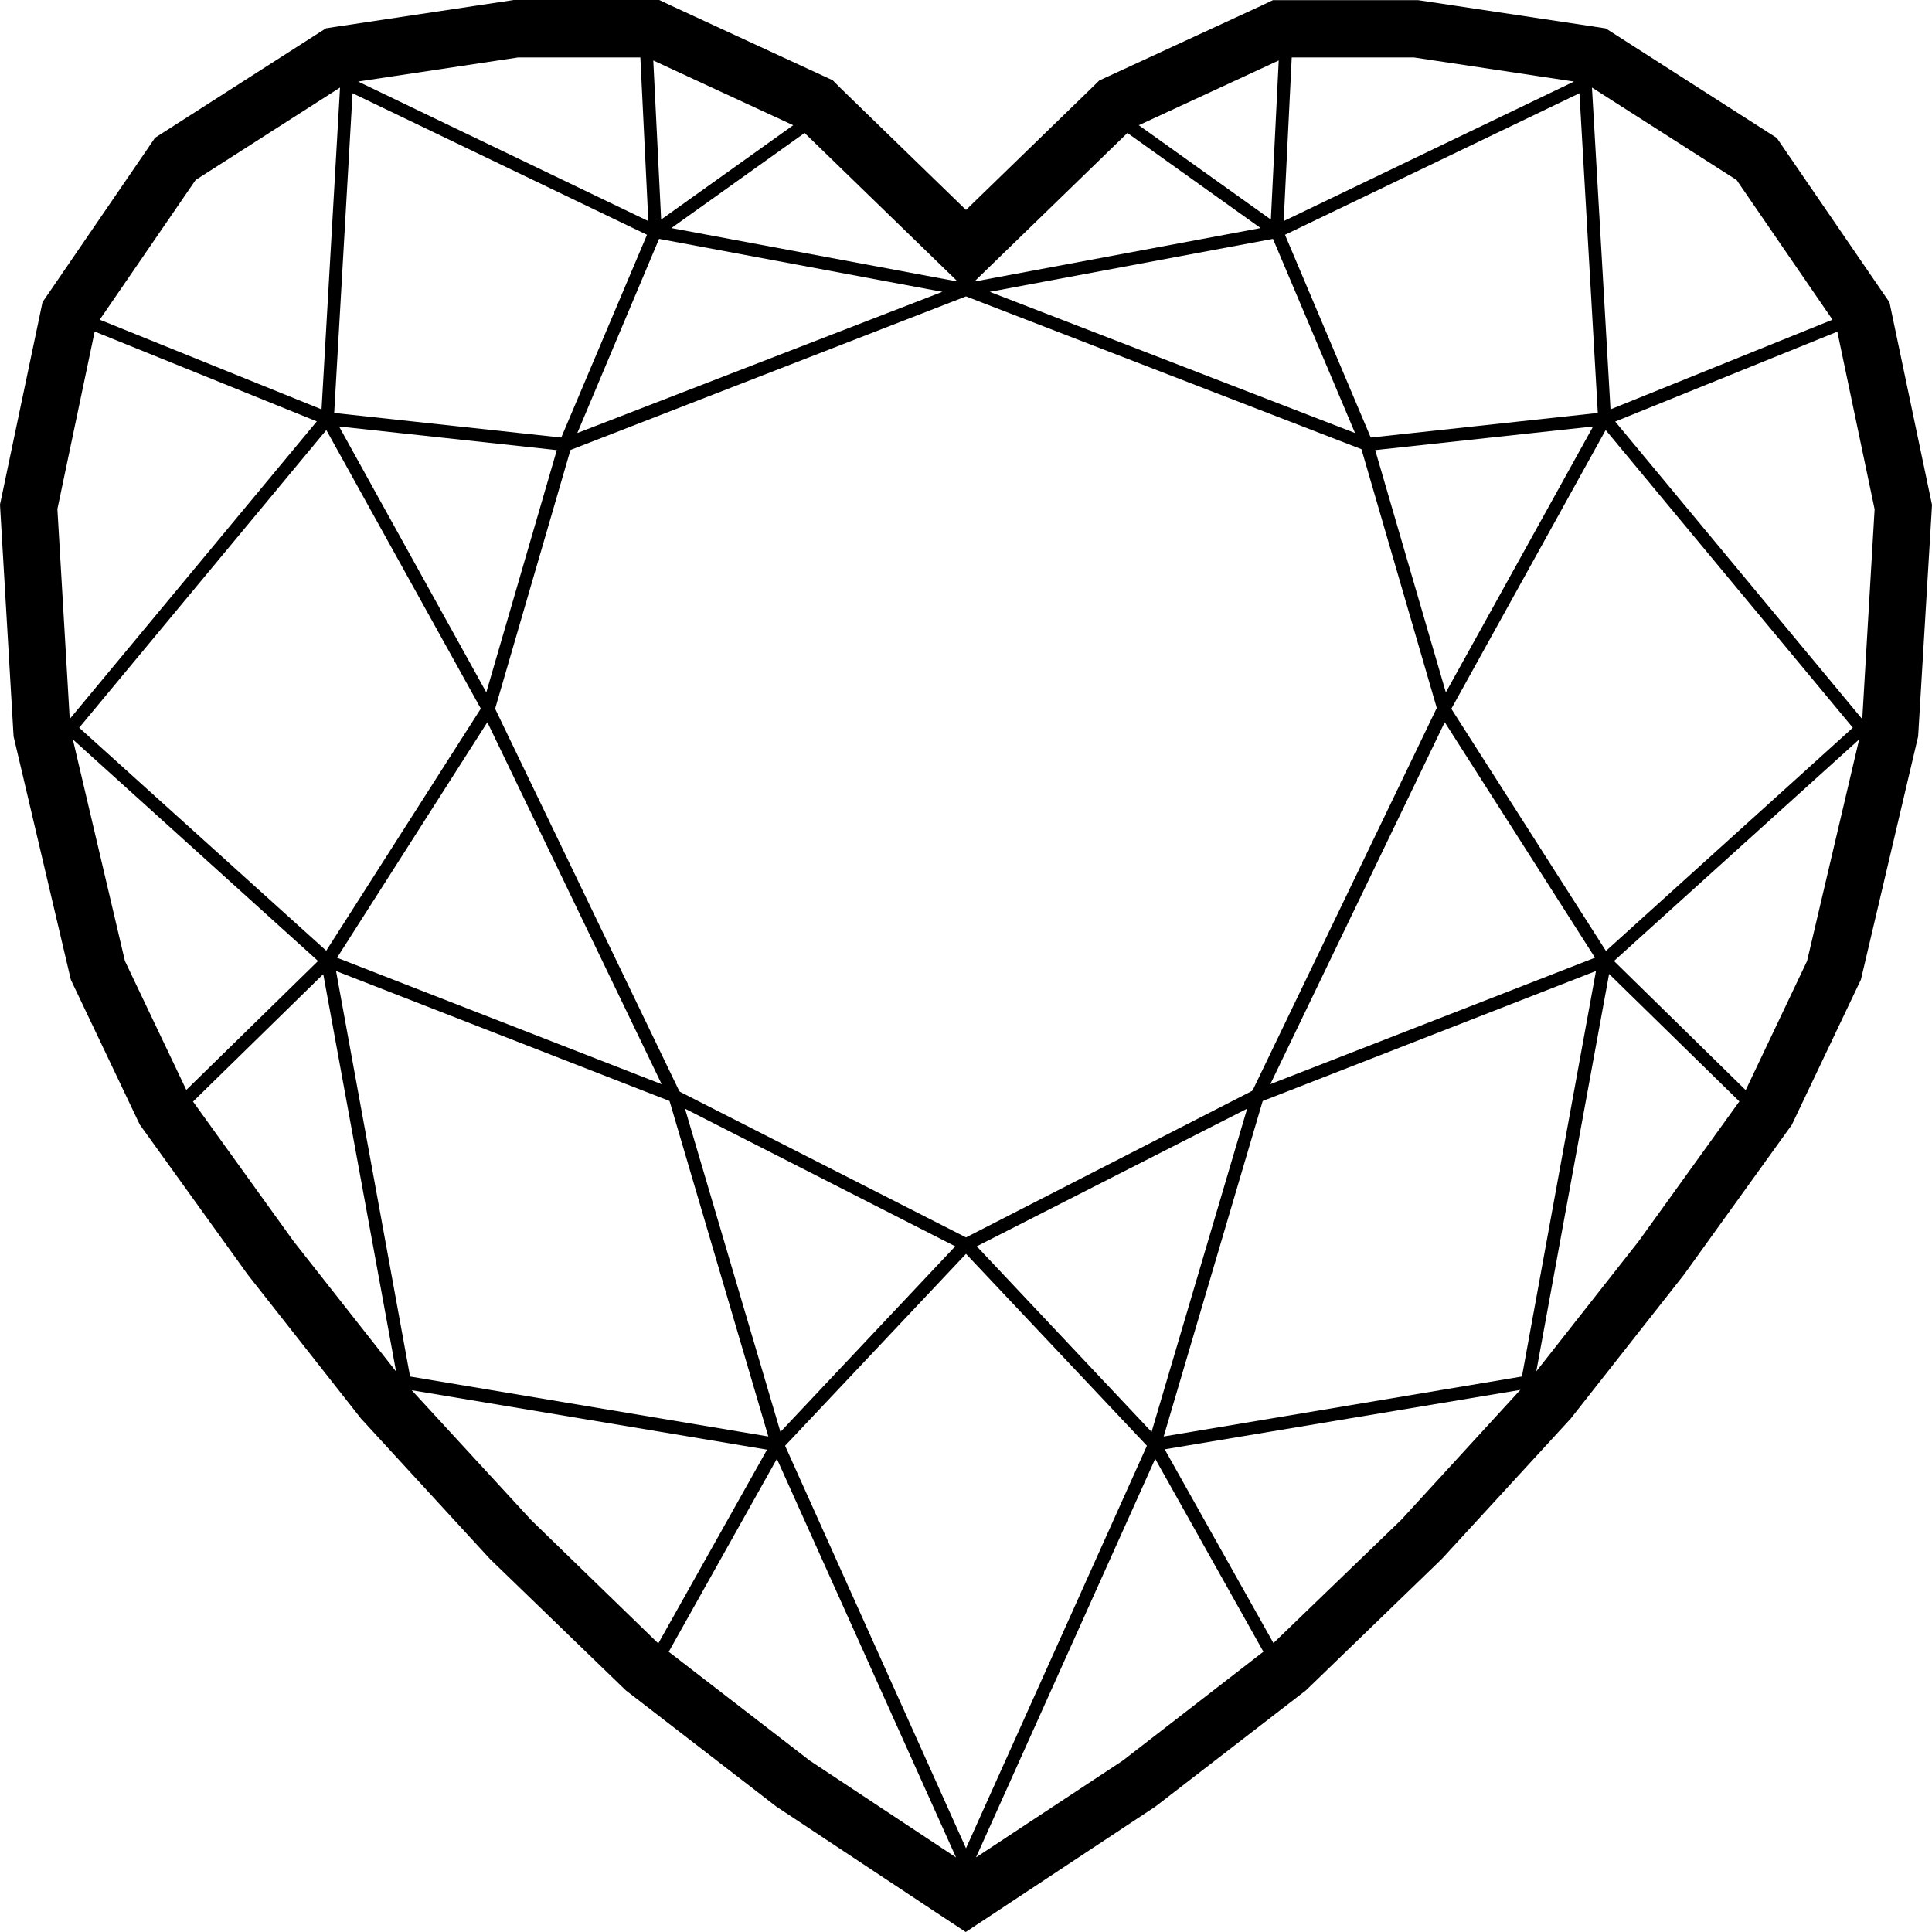
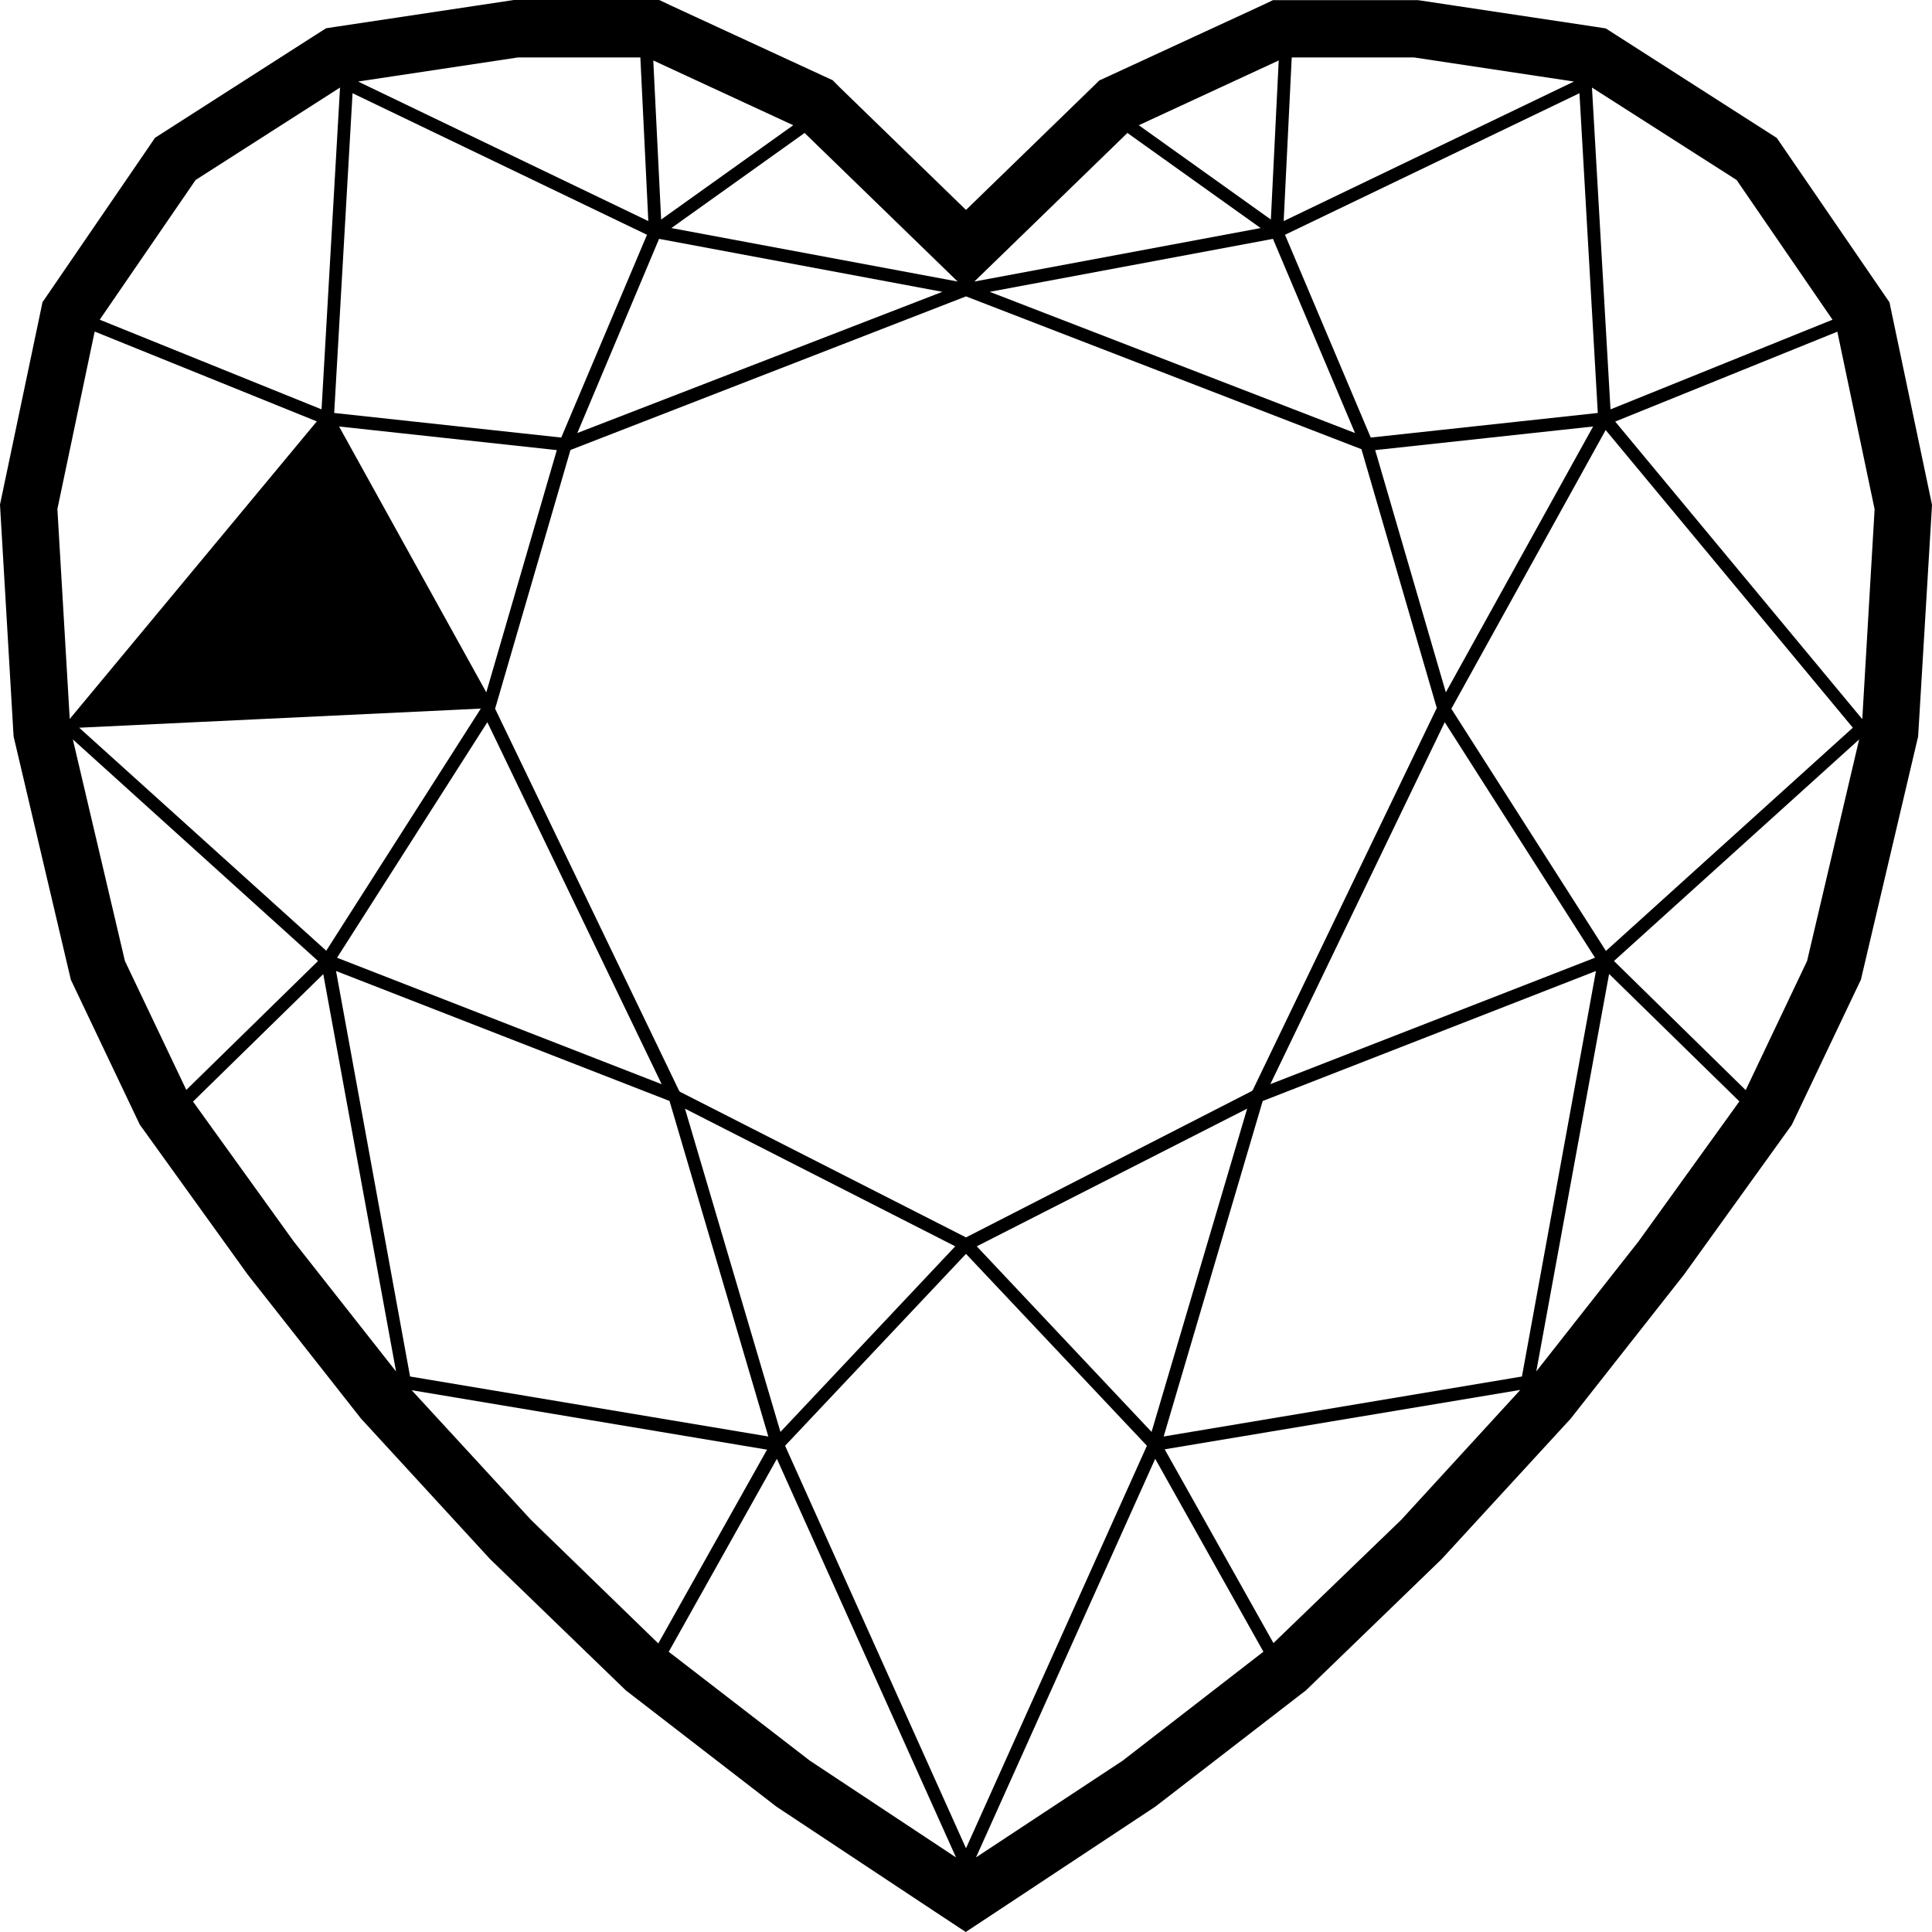
<svg xmlns="http://www.w3.org/2000/svg" width="44" height="44" viewBox="0 0 44 44" fill="none">
-   <path d="M43.964 11.324L43.085 7.14L43.032 6.885L42.884 6.67L40.614 3.359L40.466 3.142L40.244 3L36.803 0.796L36.57 0.647L36.297 0.605L32.392 0.018L32.297 0.004H28.99L28.731 0.127L25.237 1.74L25.036 1.832L24.878 1.987L22 4.781L19.122 1.987L18.964 1.827L18.763 1.735L15.273 0.123L15.014 1.87769e-07H11.7L11.604 0.015L7.7 0.602L7.426 0.644L7.193 0.792L3.752 2.996L3.53 3.138L3.382 3.356L1.116 6.666L0.968 6.881L0.915 7.136L0.036 11.32L-4.49063e-07 11.491L0.01 11.666L0.303 16.661L0.31 16.774L0.336 16.883L1.581 22.175L1.613 22.311L1.671 22.434L3.135 25.511L3.187 25.618L3.256 25.713L5.635 29.019L5.652 29.041L5.669 29.063L8.194 32.272L8.224 32.311L8.259 32.348L11.138 35.482L11.164 35.51L11.192 35.537L14.205 38.451L14.258 38.502L14.315 38.545L17.646 41.117L17.684 41.146L17.723 41.172L21.279 43.528L21.994 44L22.709 43.528L26.271 41.172L26.31 41.146L26.348 41.117L29.679 38.545L29.736 38.502L29.789 38.451L32.802 35.537L32.83 35.51L32.856 35.482L35.735 32.348L35.77 32.311L35.8 32.272L38.325 29.063L38.342 29.041L38.359 29.019L40.738 25.713L40.807 25.618L40.858 25.511L42.322 22.434L42.381 22.311L42.413 22.175L43.658 16.883L43.684 16.774L43.691 16.661L43.99 11.672L44 11.497L43.964 11.324ZM39.55 4.099L41.734 7.281L36.678 9.323L36.256 1.994L39.55 4.099ZM34.661 31.349L26.502 32.715L28.757 25.075L36.347 22.114L34.661 31.349ZM7.653 22.114L15.248 25.074L17.498 32.715L9.339 31.349L7.653 22.114ZM8.029 2.123L14.735 5.347L12.782 9.965L7.611 9.405L8.029 2.123ZM36.389 9.405L31.218 9.965L29.265 5.347L35.971 2.123L36.389 9.405ZM26.226 32.611L22.245 28.384L28.403 25.249L26.226 32.611ZM22 28.181L15.486 24.865V24.856H15.473L11.288 16.166L11.275 16.144L12.992 10.248L22 6.75L31.006 10.23L32.722 16.125L32.71 16.147L28.525 24.838H28.513V24.846L22 28.181ZM17.774 32.611L15.6 25.249L21.755 28.384L17.774 32.611ZM11.099 16.448L15.069 24.692L7.676 21.812L11.099 16.448ZM11.075 15.768L7.722 9.713L12.681 10.251L11.075 15.768ZM32.903 16.448L36.325 21.811L28.931 24.691L32.903 16.448ZM31.319 10.251L36.282 9.713L32.928 15.768L31.319 10.251ZM30.86 9.862L22.54 6.646L28.991 5.44L30.86 9.862ZM13.148 9.862L15.01 5.44L21.462 6.646L13.148 9.862ZM10.95 16.138L7.43 21.652L1.803 16.573L7.432 9.794L10.95 16.138ZM22 28.556L26.12 32.926L22 42.094L17.88 32.926L22 28.556ZM33.053 16.142L36.568 9.794L42.197 16.573L36.574 21.657L33.053 16.142ZM35.846 1.857L29.235 5.035L29.418 1.315C29.418 1.315 29.418 1.315 29.418 1.308H32.201L35.846 1.857ZM29.122 1.377L28.943 5L25.935 2.852L29.122 1.377ZM25.679 3.025C25.684 3.031 25.69 3.038 25.697 3.043L28.71 5.194L22.19 6.412L25.679 3.025ZM21.81 6.412L15.29 5.194L18.303 3.043C18.31 3.038 18.316 3.031 18.321 3.025L21.81 6.412ZM18.065 2.852L15.057 5L14.878 1.377L18.065 2.852ZM11.8 1.308H14.584C14.584 1.308 14.584 1.308 14.584 1.315L14.765 5.035L8.155 1.857L11.8 1.308ZM4.455 4.099L7.744 1.994L7.323 9.323L2.271 7.281L4.455 4.099ZM2.156 7.551L7.215 9.597L1.588 16.374L1.307 11.593L2.156 7.551ZM2.845 21.886L1.659 16.84L7.243 21.886L4.243 24.822L2.845 21.886ZM6.688 28.272L4.394 25.085C4.394 25.085 4.406 25.085 4.411 25.073L7.362 22.185L9.02 31.235L6.688 28.272ZM12.093 34.614L9.376 31.661L17.469 33.015L14.992 37.428L12.093 34.614ZM18.444 40.098L15.227 37.616C15.232 37.61 15.237 37.605 15.241 37.599L17.693 33.224L21.773 42.302L18.444 40.098ZM25.568 40.098L22.228 42.301L26.309 33.223L28.762 37.597C28.766 37.603 28.77 37.609 28.775 37.615L25.568 40.098ZM31.913 34.612L29.002 37.42L26.525 33.007L34.624 31.654L31.913 34.612ZM37.318 28.27L34.988 31.232L36.646 22.181L39.598 25.069C39.598 25.075 39.609 25.076 39.615 25.081L37.318 28.27ZM41.155 21.886L39.757 24.827L36.757 21.886L42.341 16.84L41.155 21.886ZM42.412 16.378L36.785 9.601L41.844 7.554L42.693 11.597L42.412 16.378Z" fill="black" />
+   <path d="M43.964 11.324L43.085 7.14L43.032 6.885L42.884 6.67L40.614 3.359L40.466 3.142L40.244 3L36.803 0.796L36.57 0.647L36.297 0.605L32.392 0.018L32.297 0.004H28.99L28.731 0.127L25.237 1.74L25.036 1.832L24.878 1.987L22 4.781L19.122 1.987L18.964 1.827L18.763 1.735L15.273 0.123L15.014 1.87769e-07H11.7L11.604 0.015L7.7 0.602L7.426 0.644L7.193 0.792L3.752 2.996L3.53 3.138L3.382 3.356L1.116 6.666L0.968 6.881L0.915 7.136L0.036 11.32L-4.49063e-07 11.491L0.01 11.666L0.303 16.661L0.31 16.774L0.336 16.883L1.581 22.175L1.613 22.311L1.671 22.434L3.135 25.511L3.187 25.618L3.256 25.713L5.635 29.019L5.652 29.041L5.669 29.063L8.194 32.272L8.224 32.311L8.259 32.348L11.138 35.482L11.164 35.51L11.192 35.537L14.205 38.451L14.258 38.502L14.315 38.545L17.646 41.117L17.684 41.146L17.723 41.172L21.279 43.528L21.994 44L22.709 43.528L26.271 41.172L26.31 41.146L26.348 41.117L29.679 38.545L29.736 38.502L29.789 38.451L32.802 35.537L32.83 35.51L32.856 35.482L35.735 32.348L35.77 32.311L35.8 32.272L38.325 29.063L38.342 29.041L38.359 29.019L40.738 25.713L40.807 25.618L40.858 25.511L42.322 22.434L42.381 22.311L42.413 22.175L43.658 16.883L43.684 16.774L43.691 16.661L43.99 11.672L44 11.497L43.964 11.324ZM39.55 4.099L41.734 7.281L36.678 9.323L36.256 1.994L39.55 4.099ZM34.661 31.349L26.502 32.715L28.757 25.075L36.347 22.114L34.661 31.349ZM7.653 22.114L15.248 25.074L17.498 32.715L9.339 31.349L7.653 22.114ZM8.029 2.123L14.735 5.347L12.782 9.965L7.611 9.405L8.029 2.123ZM36.389 9.405L31.218 9.965L29.265 5.347L35.971 2.123L36.389 9.405ZM26.226 32.611L22.245 28.384L28.403 25.249L26.226 32.611ZM22 28.181L15.486 24.865V24.856H15.473L11.288 16.166L11.275 16.144L12.992 10.248L22 6.75L31.006 10.23L32.722 16.125L32.71 16.147L28.525 24.838H28.513V24.846L22 28.181ZM17.774 32.611L15.6 25.249L21.755 28.384L17.774 32.611ZM11.099 16.448L15.069 24.692L7.676 21.812L11.099 16.448ZM11.075 15.768L7.722 9.713L12.681 10.251L11.075 15.768ZM32.903 16.448L36.325 21.811L28.931 24.691L32.903 16.448ZM31.319 10.251L36.282 9.713L32.928 15.768L31.319 10.251ZM30.86 9.862L22.54 6.646L28.991 5.44L30.86 9.862ZM13.148 9.862L15.01 5.44L21.462 6.646L13.148 9.862ZM10.95 16.138L7.43 21.652L1.803 16.573L10.95 16.138ZM22 28.556L26.12 32.926L22 42.094L17.88 32.926L22 28.556ZM33.053 16.142L36.568 9.794L42.197 16.573L36.574 21.657L33.053 16.142ZM35.846 1.857L29.235 5.035L29.418 1.315C29.418 1.315 29.418 1.315 29.418 1.308H32.201L35.846 1.857ZM29.122 1.377L28.943 5L25.935 2.852L29.122 1.377ZM25.679 3.025C25.684 3.031 25.69 3.038 25.697 3.043L28.71 5.194L22.19 6.412L25.679 3.025ZM21.81 6.412L15.29 5.194L18.303 3.043C18.31 3.038 18.316 3.031 18.321 3.025L21.81 6.412ZM18.065 2.852L15.057 5L14.878 1.377L18.065 2.852ZM11.8 1.308H14.584C14.584 1.308 14.584 1.308 14.584 1.315L14.765 5.035L8.155 1.857L11.8 1.308ZM4.455 4.099L7.744 1.994L7.323 9.323L2.271 7.281L4.455 4.099ZM2.156 7.551L7.215 9.597L1.588 16.374L1.307 11.593L2.156 7.551ZM2.845 21.886L1.659 16.84L7.243 21.886L4.243 24.822L2.845 21.886ZM6.688 28.272L4.394 25.085C4.394 25.085 4.406 25.085 4.411 25.073L7.362 22.185L9.02 31.235L6.688 28.272ZM12.093 34.614L9.376 31.661L17.469 33.015L14.992 37.428L12.093 34.614ZM18.444 40.098L15.227 37.616C15.232 37.61 15.237 37.605 15.241 37.599L17.693 33.224L21.773 42.302L18.444 40.098ZM25.568 40.098L22.228 42.301L26.309 33.223L28.762 37.597C28.766 37.603 28.77 37.609 28.775 37.615L25.568 40.098ZM31.913 34.612L29.002 37.42L26.525 33.007L34.624 31.654L31.913 34.612ZM37.318 28.27L34.988 31.232L36.646 22.181L39.598 25.069C39.598 25.075 39.609 25.076 39.615 25.081L37.318 28.27ZM41.155 21.886L39.757 24.827L36.757 21.886L42.341 16.84L41.155 21.886ZM42.412 16.378L36.785 9.601L41.844 7.554L42.693 11.597L42.412 16.378Z" fill="black" />
</svg>